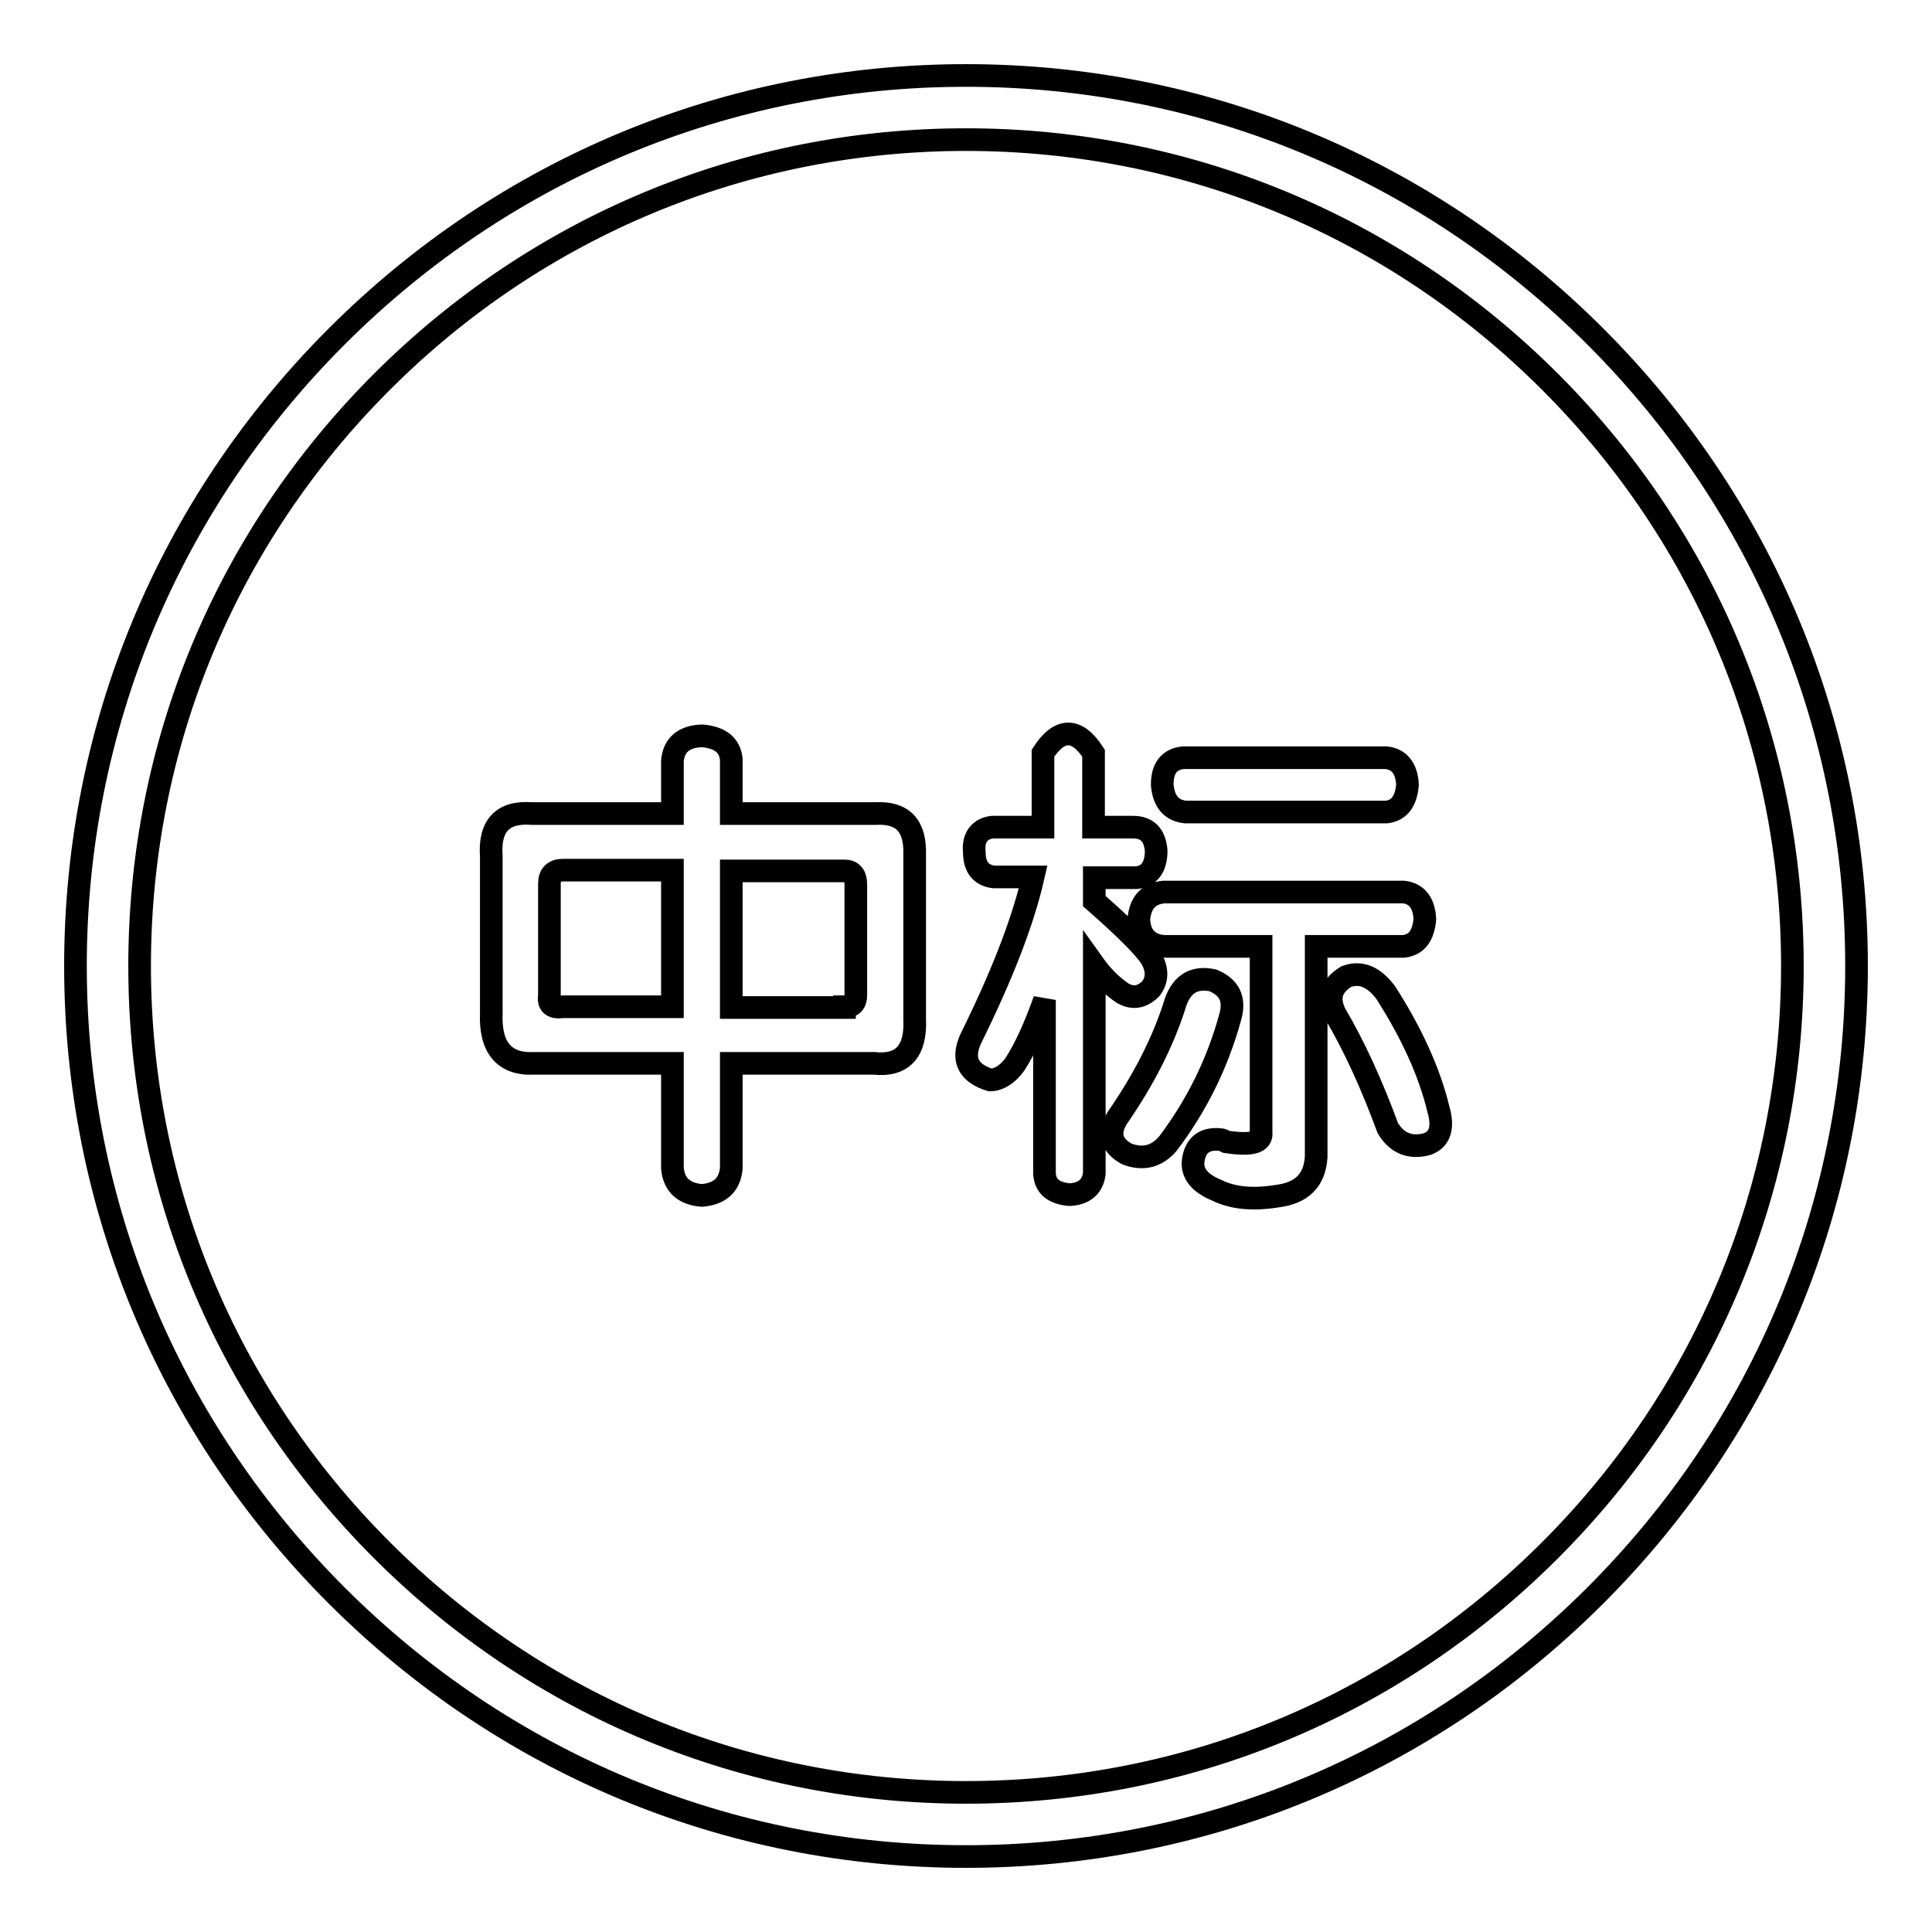
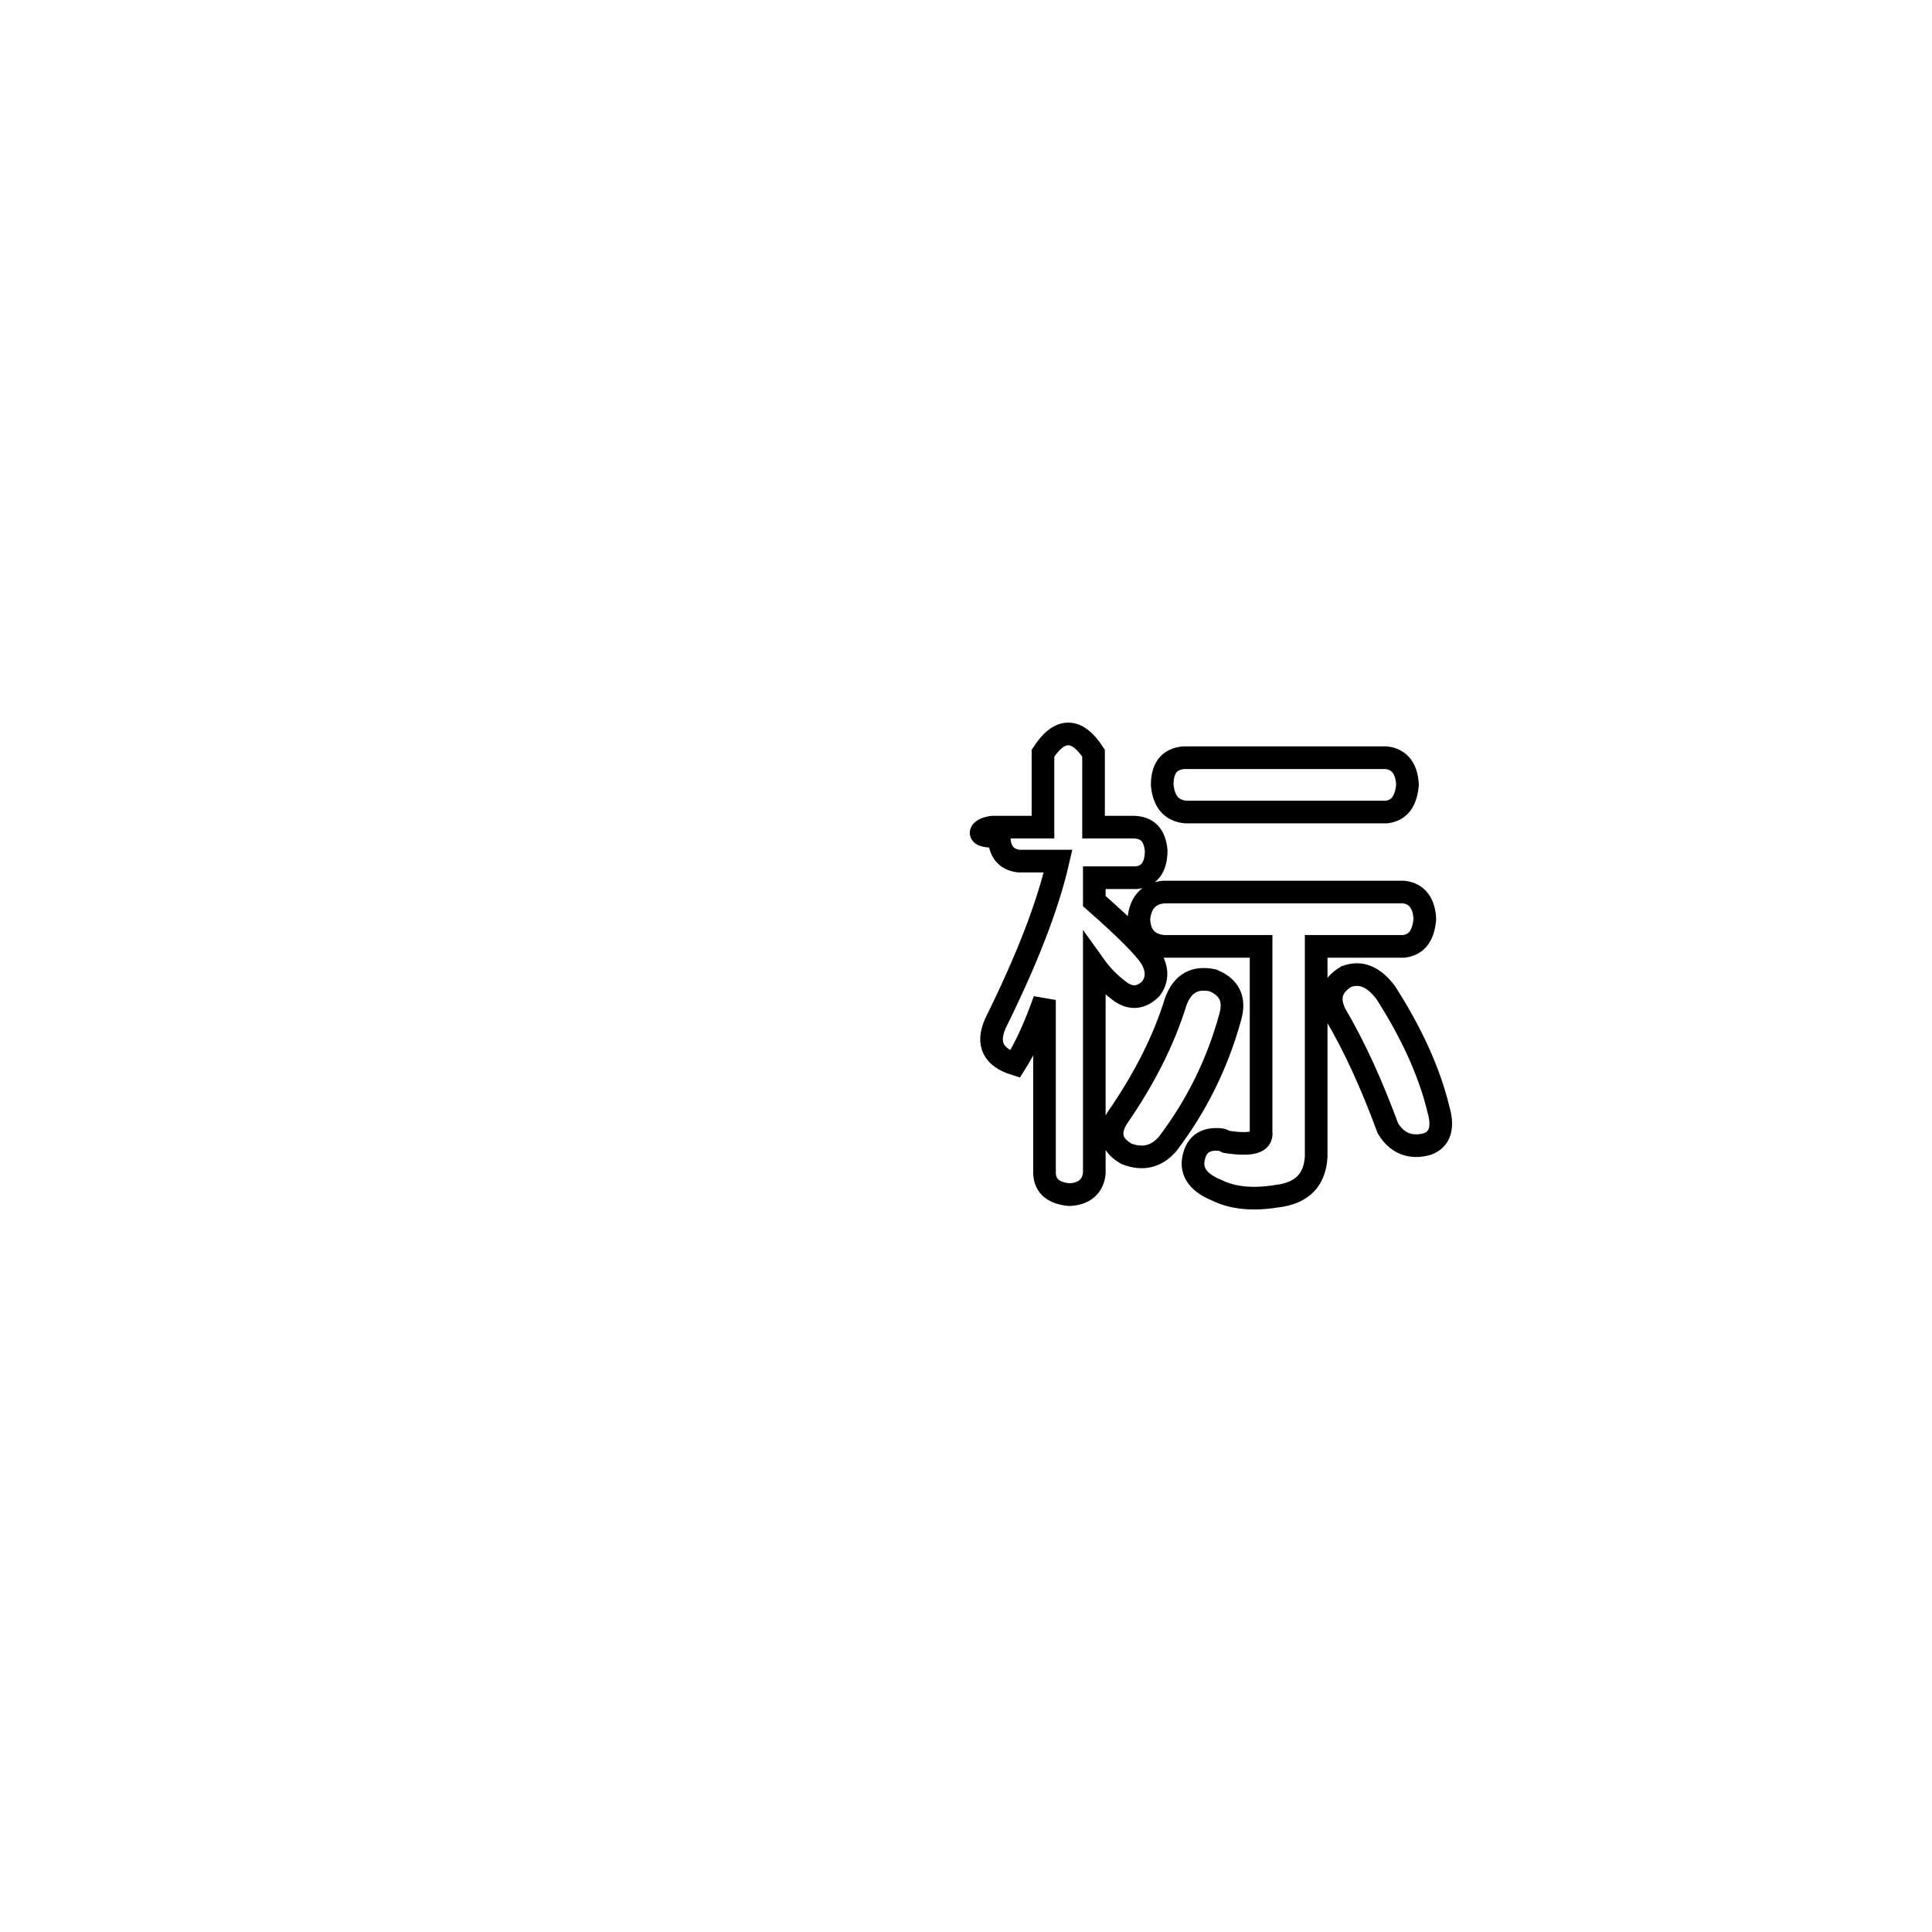
<svg xmlns="http://www.w3.org/2000/svg" version="1.1" x="0px" y="0px" viewBox="0 0 256 256" enable-background="new 0 0 256 256" xml:space="preserve">
  <g>
    <g>
-       <path stroke-width="3" fill-opacity="0" stroke="#000000" d="M89.1,107.8v-7c0.2-2.1,1.5-3.2,3.9-3.3c2.4,0.2,3.7,1.2,3.9,3.1v7.2H116c3.6-0.2,5.3,1.6,5.2,5.4V135c0.2,4.3-1.6,6.3-5.4,5.9H96.9v13.9c-0.2,2.2-1.5,3.4-3.9,3.6c-2.4-0.2-3.7-1.4-3.9-3.6v-13.9H70.8c-4,0.2-5.9-2.1-5.7-6.7v-20.7c-0.3-4.1,1.5-6,5.4-5.7L89.1,107.8L89.1,107.8z M72.8,131.9c-0.2,1.2,0.4,1.7,1.8,1.5h14.5v-18.1H74.6c-1.2,0-1.8,0.6-1.8,1.8V131.9z M111.9,133.4c1,0,1.5-0.5,1.5-1.5v-14.7c0-1.2-0.5-1.8-1.5-1.8h-15v18.1H111.9L111.9,133.4z" />
-       <path stroke-width="3" fill-opacity="0" stroke="#000000" d="M131.5,109.6h6.7v-9.8c2.2-3.4,4.5-3.4,6.7,0v9.8h5.2c1.9,0,2.9,1,3.1,3.1c0,2.2-0.9,3.4-2.6,3.6H145v3.1c4.1,3.6,6.6,6.1,7.5,7.5c0.9,1.5,0.9,2.9,0,4.1c-1.2,1.2-2.5,1.4-3.9,0.5c-1.4-1-2.6-2.2-3.6-3.6v27.6c-0.2,1.7-1.3,2.7-3.3,2.8c-2.1-0.2-3.2-1.1-3.3-2.8v-23c-1.2,3.4-2.5,6.3-3.9,8.5c-1,1.4-2.2,2.1-3.3,2.1c-2.9-0.9-3.8-2.7-2.6-5.4c4.1-8.3,6.9-15.4,8.3-21.5h-5.2c-1.7-0.2-2.6-1.3-2.6-3.3C128.9,111,129.8,109.8,131.5,109.6z M148,148.2c3.6-5.2,6.2-10.3,7.8-15.5c0.9-2.4,2.5-3.3,4.9-2.8c2.2,0.9,3,2.5,2.3,4.9c-1.7,6.2-4.5,11.8-8.3,16.8c-1.5,1.7-3.3,2.1-5.4,1.3C147.3,151.8,146.8,150.2,148,148.2z M154.2,125.4c-2.1-0.2-3.2-1.4-3.3-3.6c0.2-2.2,1.3-3.4,3.3-3.6H186c1.7,0.2,2.7,1.4,2.8,3.6c-0.2,2.2-1.1,3.4-2.8,3.6h-11.6v27.9c-0.2,3.1-1.9,4.8-5.2,5.2c-3.1,0.5-5.8,0.3-8-0.8c-2.2-0.9-3.3-2.2-3.1-3.9c0.3-2.1,1.5-3,3.6-2.8c0.2,0,0.4,0.1,0.8,0.3c3.3,0.5,4.8,0.1,4.6-1.3v-24.6H154.2z M157.1,107.6c-1.9-0.2-2.9-1.4-3.1-3.6c0-2.2,0.9-3.4,2.8-3.6h26.9c1.7,0.2,2.7,1.4,2.8,3.6c-0.2,2.2-1.1,3.4-2.8,3.6H157.1z M183.9,149.5c-2.1-5.7-4.4-10.8-7-15.2c-1-2.1-0.5-3.7,1.5-4.9c1.9-0.7,3.6,0,5.2,2.1c3.4,5.3,5.8,10.5,7,15.5c0.7,2.4,0.2,4-1.5,4.6C186.9,152.2,185.1,151.5,183.9,149.5z" />
-       <path stroke-width="3" fill-opacity="0" stroke="#000000" d="M128,246c-31.5,0-61.1-12.3-83.4-34.6C22.3,189.1,10,159.5,10,128c0-31.5,12.3-61.1,34.6-83.4C66.9,22.3,96.5,10,128,10c31.5,0,61.1,12.3,83.4,34.6C233.7,66.9,246,96.5,246,128c0,31.5-12.3,61.1-34.6,83.4C189.1,233.7,159.5,246,128,246z M128,18.5c-29.2,0-56.7,11.4-77.4,32.1C29.9,71.3,18.5,98.7,18.5,128c0,29.3,11.4,56.7,32.1,77.4c20.7,20.7,48.2,32.1,77.4,32.1c29.3,0,56.7-11.4,77.4-32.1c20.7-20.7,32.1-48.2,32.1-77.4c0-29.2-11.4-56.7-32.1-77.4C184.7,29.9,157.2,18.5,128,18.5z" />
+       <path stroke-width="3" fill-opacity="0" stroke="#000000" d="M131.5,109.6h6.7v-9.8c2.2-3.4,4.5-3.4,6.7,0v9.8h5.2c1.9,0,2.9,1,3.1,3.1c0,2.2-0.9,3.4-2.6,3.6H145v3.1c4.1,3.6,6.6,6.1,7.5,7.5c0.9,1.5,0.9,2.9,0,4.1c-1.2,1.2-2.5,1.4-3.9,0.5c-1.4-1-2.6-2.2-3.6-3.6v27.6c-0.2,1.7-1.3,2.7-3.3,2.8c-2.1-0.2-3.2-1.1-3.3-2.8v-23c-1.2,3.4-2.5,6.3-3.9,8.5c-2.9-0.9-3.8-2.7-2.6-5.4c4.1-8.3,6.9-15.4,8.3-21.5h-5.2c-1.7-0.2-2.6-1.3-2.6-3.3C128.9,111,129.8,109.8,131.5,109.6z M148,148.2c3.6-5.2,6.2-10.3,7.8-15.5c0.9-2.4,2.5-3.3,4.9-2.8c2.2,0.9,3,2.5,2.3,4.9c-1.7,6.2-4.5,11.8-8.3,16.8c-1.5,1.7-3.3,2.1-5.4,1.3C147.3,151.8,146.8,150.2,148,148.2z M154.2,125.4c-2.1-0.2-3.2-1.4-3.3-3.6c0.2-2.2,1.3-3.4,3.3-3.6H186c1.7,0.2,2.7,1.4,2.8,3.6c-0.2,2.2-1.1,3.4-2.8,3.6h-11.6v27.9c-0.2,3.1-1.9,4.8-5.2,5.2c-3.1,0.5-5.8,0.3-8-0.8c-2.2-0.9-3.3-2.2-3.1-3.9c0.3-2.1,1.5-3,3.6-2.8c0.2,0,0.4,0.1,0.8,0.3c3.3,0.5,4.8,0.1,4.6-1.3v-24.6H154.2z M157.1,107.6c-1.9-0.2-2.9-1.4-3.1-3.6c0-2.2,0.9-3.4,2.8-3.6h26.9c1.7,0.2,2.7,1.4,2.8,3.6c-0.2,2.2-1.1,3.4-2.8,3.6H157.1z M183.9,149.5c-2.1-5.7-4.4-10.8-7-15.2c-1-2.1-0.5-3.7,1.5-4.9c1.9-0.7,3.6,0,5.2,2.1c3.4,5.3,5.8,10.5,7,15.5c0.7,2.4,0.2,4-1.5,4.6C186.9,152.2,185.1,151.5,183.9,149.5z" />
    </g>
  </g>
</svg>